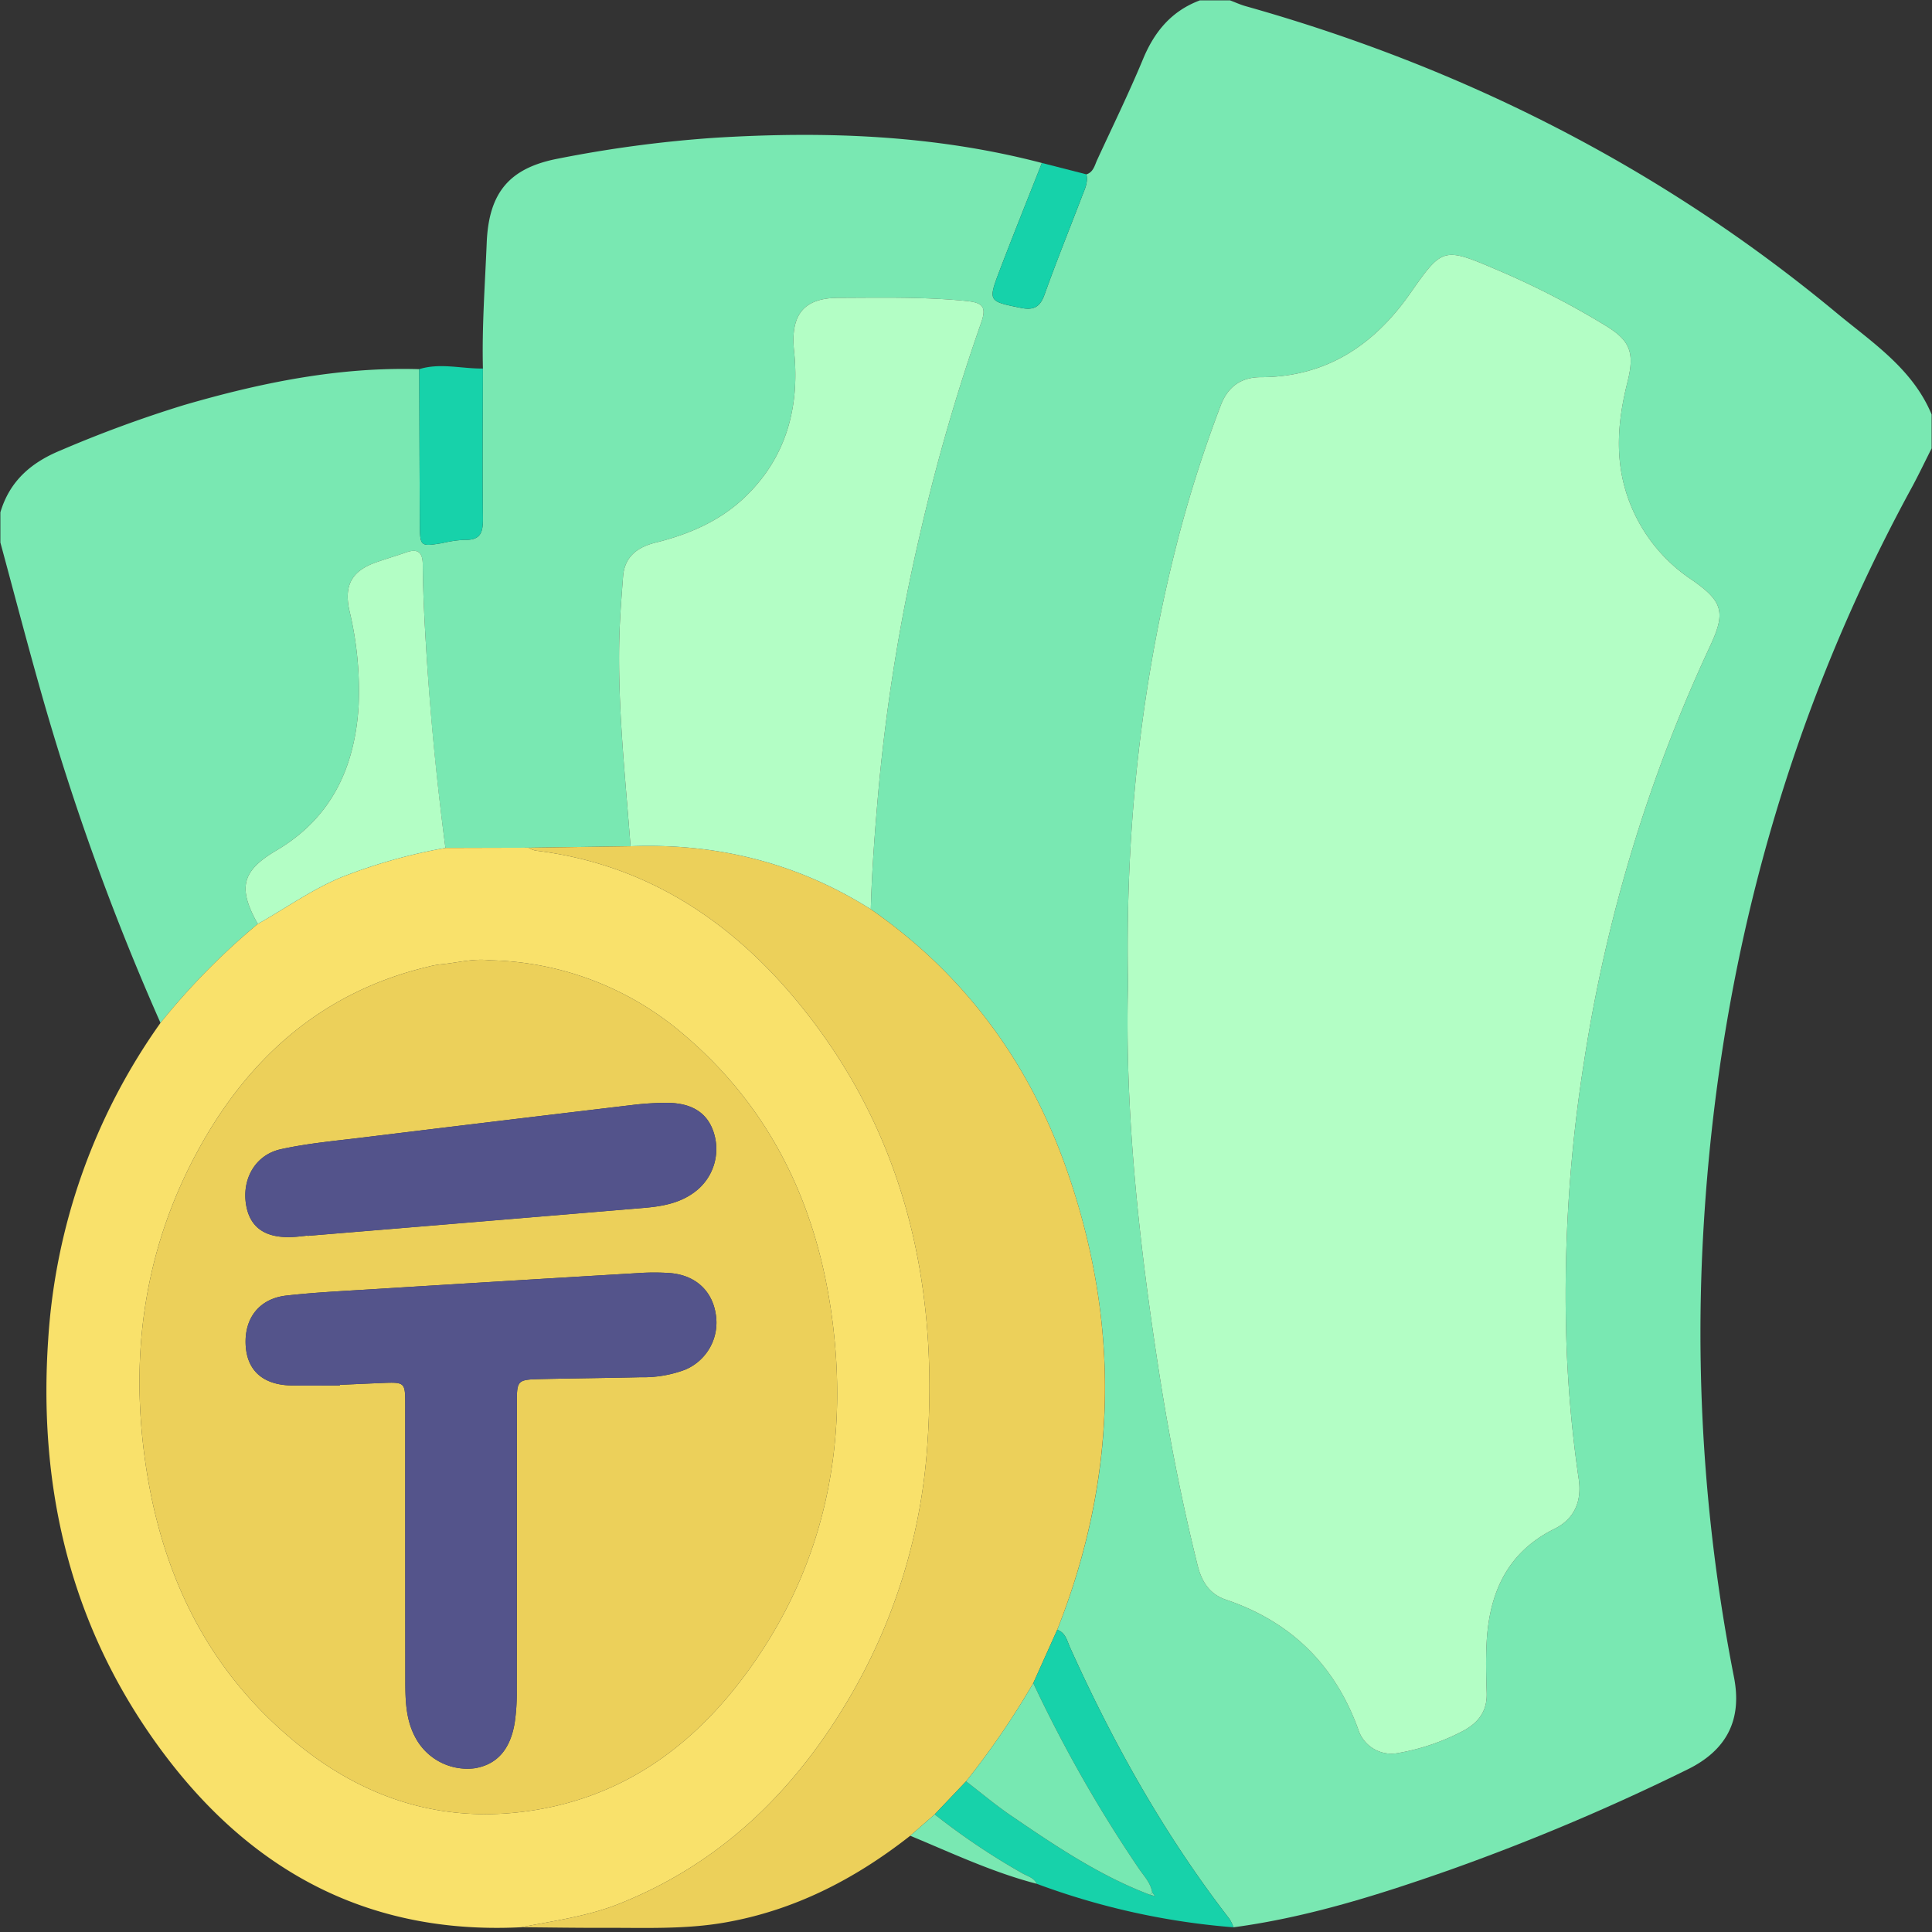
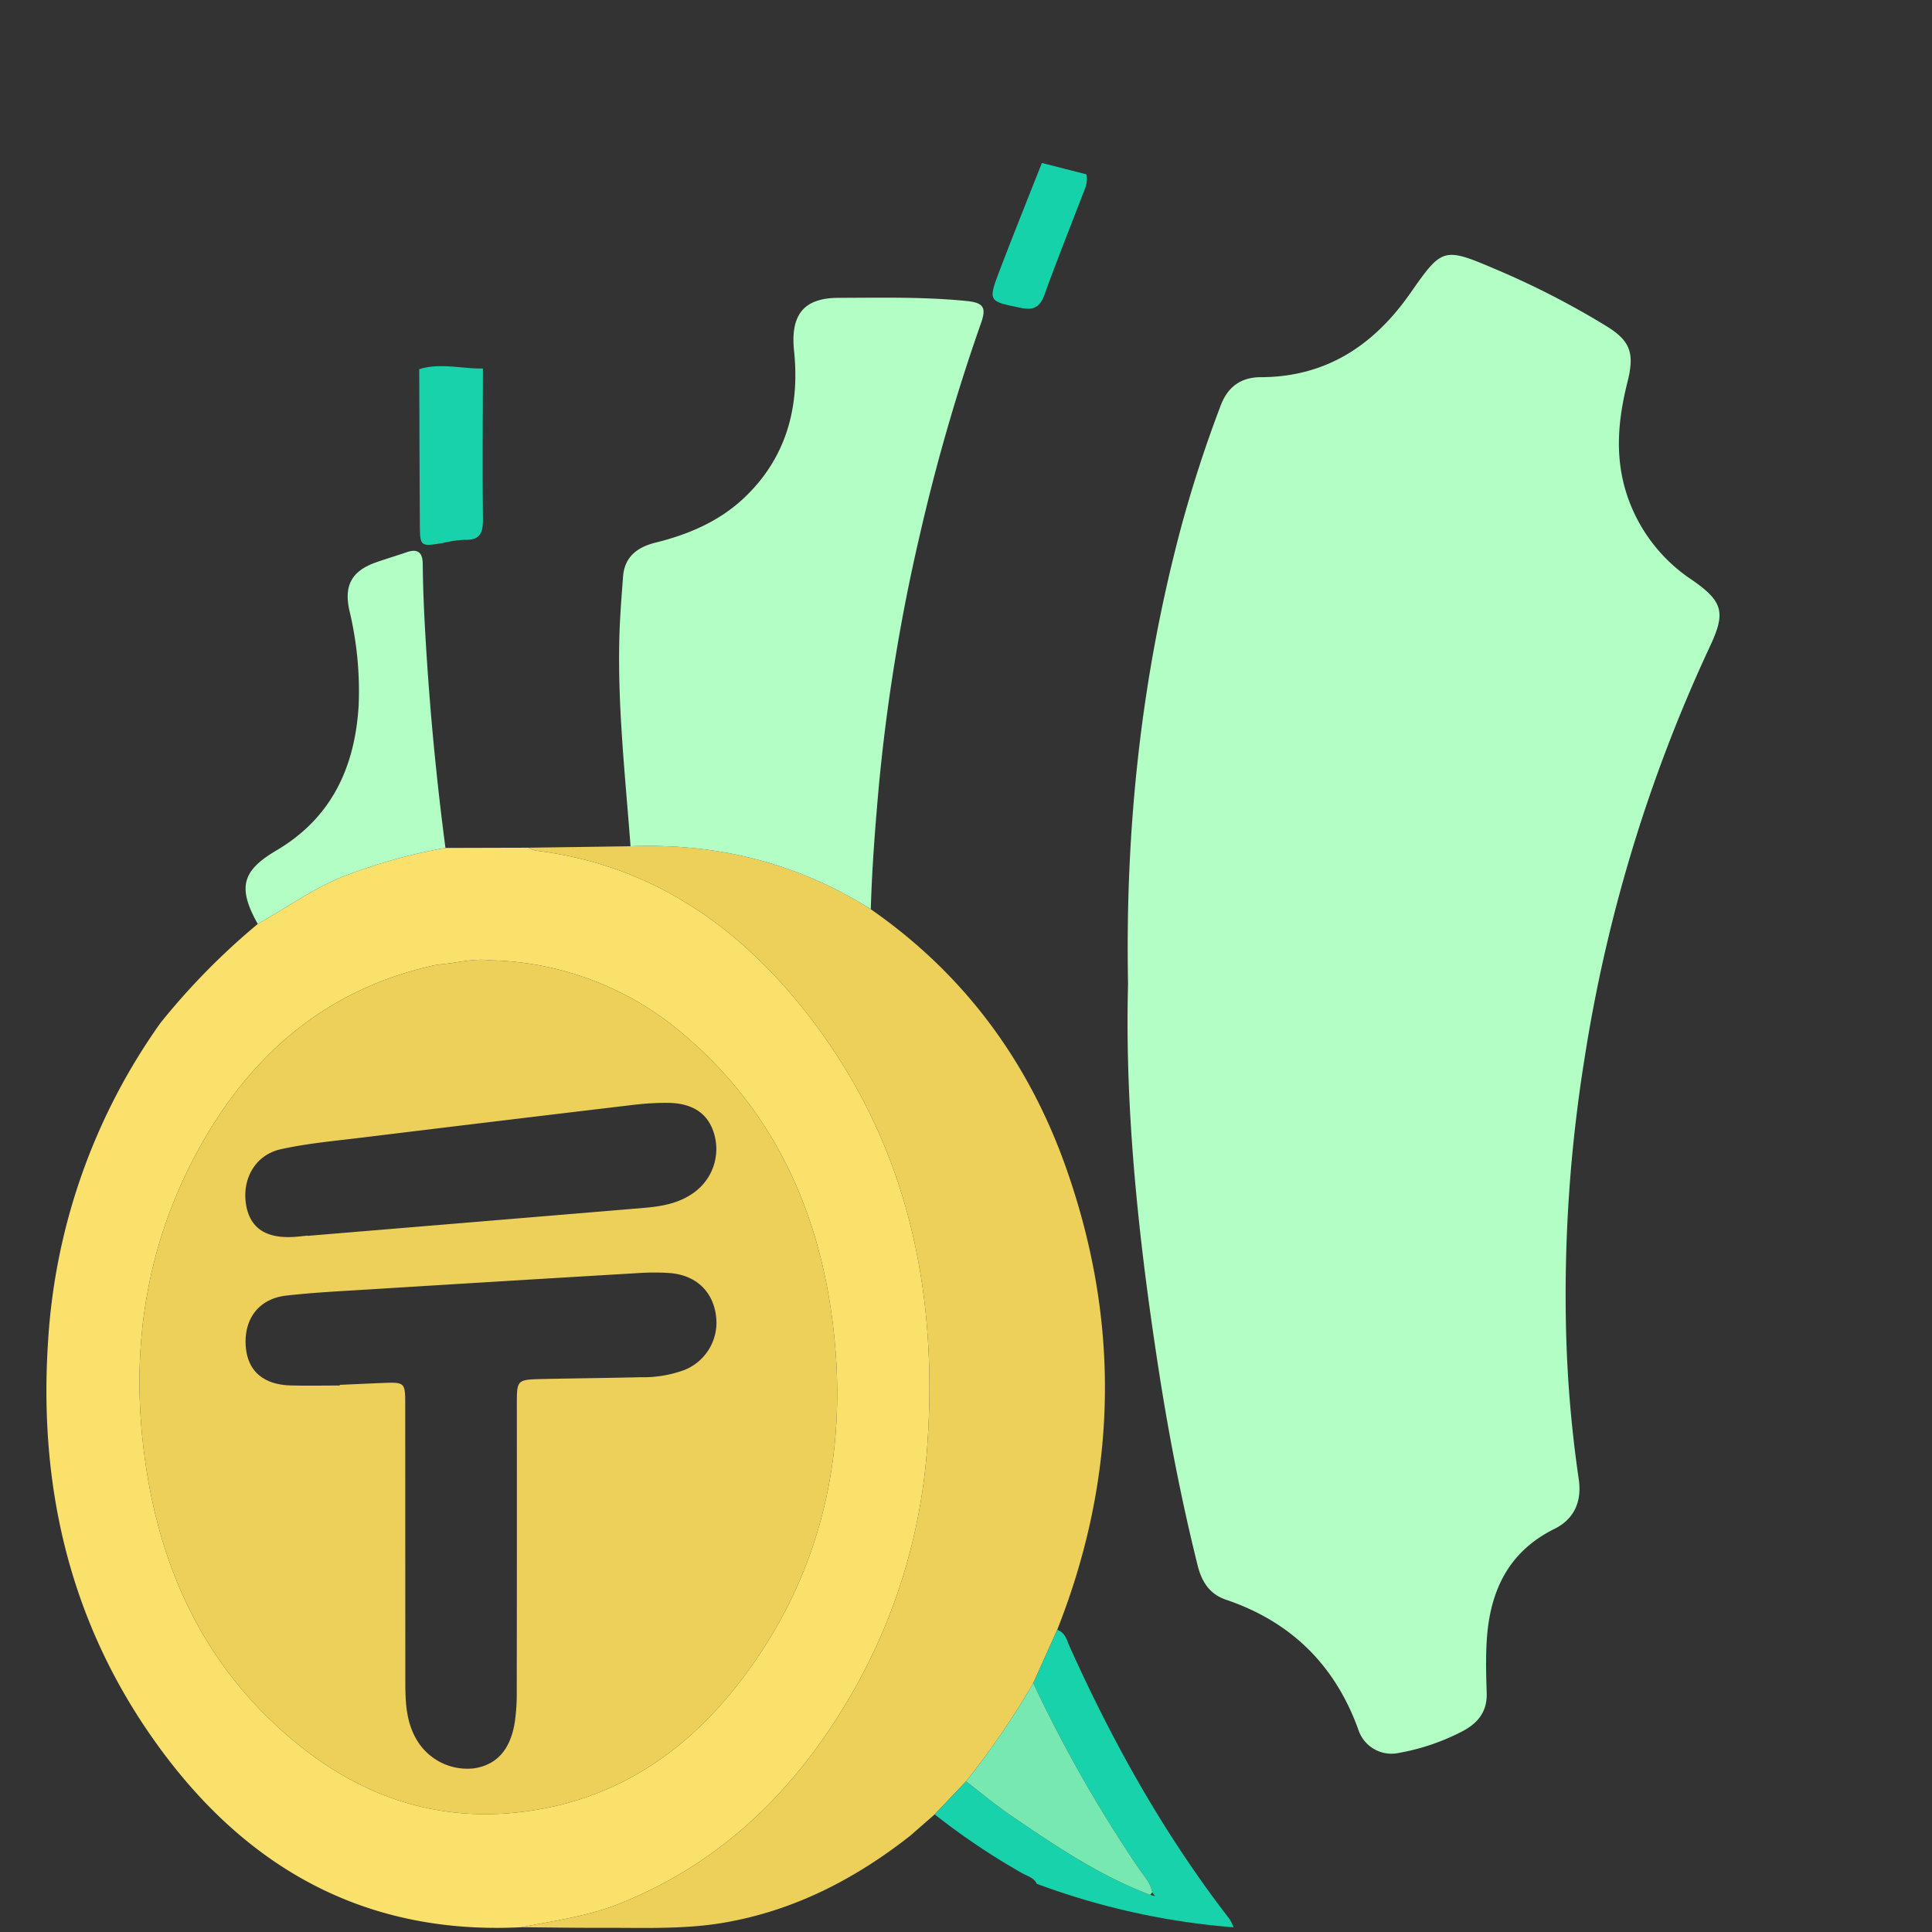
<svg xmlns="http://www.w3.org/2000/svg" id="Слой_1" data-name="Слой 1" viewBox="0 0 384 384">
  <rect x="0" y="0" width="384" height="384" fill="#333333" stroke="none" />
  <defs>
    <style> .cls-1 { fill: #79e8b2; } .cls-2 { fill: #b3fec5; } .cls-3 { fill: #f9e16b; } .cls-4 { fill: #ecd05a; } .cls-5 { fill: #17d2aa; } .cls-6 { fill: #16d2aa; } .cls-7 { fill: #77e8b2; } .cls-8 { fill: #54548b; } .cls-9 { fill: #53538b; } </style>
  </defs>
  <g>
-     <path class="cls-1" d="M238.482.073h5.998c1.038.39,2.054.859,3.117,1.158,43.36,12.204,82.713,32.153,117.402,60.936,7.111,5.9,15.15,11.123,18.927,20.214v6.734c-1.343,2.654-2.618,5.344-4.04,7.955-25.922,47.609-39.197,98.687-41.583,152.642a354.623,354.623,0,0,0,6.345,83.671c1.652,8.486-1.482,14.528-9.297,18.336a442.361,442.361,0,0,1-47.221,19.951c-14.011,4.916-28.159,9.406-42.96,11.395a8.71,8.71,0,0,0-.801-1.66c-12.876-16.639-23.077-34.838-31.693-53.97-.59-1.309-.878-2.931-2.546-3.498q18.021-45.438,1.852-91.565C204.526,211.12,191.724,193.677,173.079,180.719c.224-8.081.855-16.129,1.57-24.184a372.062,372.062,0,0,1,8.13-50.031,388.263,388.263,0,0,1,12.22-42.324c1.084-3.084.472-4.02-2.938-4.359-8.475-.841-16.944-.643-25.42-.621-7.032.019-9.55,3.502-8.815,10.564,1.164,11.179-1.56,21.33-10.004,29.263-4.913,4.615-11.016,7.211-17.53,8.824-3.588.888-6.156,2.78-6.455,6.742-.319,4.214-.656,8.434-.75,12.657-.304,13.702,1.215,27.312,2.238,40.947l-20.264.294q-8.262.023-16.525.045-2.68-20.119-3.878-40.379c-.324-5.338-.587-10.665-.634-16.005-.021-2.395-1.005-3.162-3.276-2.369-1.995.697-4.027,1.29-6.02,1.994-4.767,1.685-6.399,4.521-5.29,9.543a68.465,68.465,0,0,1,1.847,18.86c-.725,12.276-5.362,22.377-16.353,28.855-6.868,4.048-7.739,7.395-3.701,14.611a137.932,137.932,0,0,0-19.33,19.664A496.483,496.483,0,0,1,8.091,137.328c-2.78-9.805-5.352-19.669-8.018-29.506v-5.986C1.917,95.633,6.142,91.943,12.072,89.508a244.408,244.408,0,0,1,24.539-9.012c15.249-4.43,30.706-7.599,46.714-7.121.038,10.214.06,20.429.122,30.643.028,4.641.064,4.639,4.48,3.924a23.097,23.097,0,0,1,4.426-.648c3.42.129,3.665-1.789,3.634-4.523-.112-9.841-.019-19.684-.003-29.526-.208-8.352.411-16.676.755-25.012.411-9.967,4.505-14.854,14.19-16.706a246.342,246.342,0,0,1,31.131-4.142c21.897-1.348,43.651-.579,65.021,5.007-2.784,7.066-5.628,14.11-8.333,21.206-2.418,6.342-2.33,6.273,4.131,7.594,2.577.527,3.844-.149,4.743-2.666,2.344-6.566,4.963-13.034,7.455-19.547.53-1.386,1.232-2.752.863-4.323,1.396-.46,1.633-1.796,2.14-2.895,3.074-6.663,6.3-13.265,9.114-20.037C229.461,6.263,232.871,2.175,238.482.073ZM224.208,195.577c-.67,25.229,2.135,51.191,6.147,77.042,2.005,12.916,4.513,25.747,7.663,38.444.794,3.2,2.307,5.756,5.645,6.886q19.339,6.546,26.28,25.727a6.93,6.93,0,0,0,7.949,4.755,43.897,43.897,0,0,0,13.051-4.474c3.017-1.664,4.669-3.956,4.549-7.503-.114-3.362-.196-6.74-.009-10.094.549-9.817,4.118-17.857,13.487-22.49,3.967-1.962,5.471-5.5,4.811-9.92a245.055,245.055,0,0,1-2.509-29.347,295.341,295.341,0,0,1,3.623-53.932A304.185,304.185,0,0,1,339.919,128.361c3.107-6.65,2.536-8.829-3.635-13.107a32.5,32.5,0,0,1-13.038-17.276c-2.342-7.428-1.615-14.734.239-22.095,1.454-5.772.51-8.148-4.198-11.065a166.031,166.031,0,0,0-22.303-11.426c-10.147-4.334-10.396-4.081-16.71,4.934-7.198,10.278-16.67,16.62-29.702,16.642q-5.835.01-7.952,5.634a256.397,256.397,0,0,0-7.953,24.527C226.889,134.445,223.609,164.29,224.208,195.577Z" />
    <path class="cls-2" d="M224.208,195.577c-.599-31.287,2.681-61.132,10.459-90.447a256.397,256.397,0,0,1,7.953-24.527q2.115-5.622,7.952-5.634c13.032-.023,22.504-6.365,29.702-16.642,6.314-9.015,6.563-9.269,16.71-4.934a166.031,166.031,0,0,1,22.303,11.426c4.709,2.917,5.652,5.293,4.198,11.065-1.854,7.36-2.581,14.667-.239,22.095a32.5,32.5,0,0,0,13.038,17.276c6.172,4.278,6.743,6.457,3.635,13.107a304.185,304.185,0,0,0-25.024,82.31,295.341,295.341,0,0,0-3.623,53.932,245.055,245.055,0,0,0,2.509,29.347c.66,4.419-.844,7.957-4.811,9.92-9.369,4.633-12.938,12.673-13.487,22.49-.188,3.355-.105,6.732.009,10.094.12,3.546-1.532,5.839-4.549,7.503a43.897,43.897,0,0,1-13.051,4.474,6.93,6.93,0,0,1-7.949-4.755q-6.966-19.198-26.28-25.727c-3.338-1.13-4.852-3.685-5.645-6.886-3.149-12.697-5.658-25.528-7.663-38.444C226.343,246.768,223.538,220.807,224.208,195.577Z" />
    <path class="cls-3" d="M103.6,383.055c-32.441,1.641-56.522-13.005-74.212-38.951C13.423,320.688,7.676,294.379,9.577,266.26a121.776,121.776,0,0,1,22.323-62.953,138.186,138.186,0,0,1,19.331-19.664c5.518-3.094,10.667-6.807,16.567-9.264a107.104,107.104,0,0,1,20.738-5.844q8.262-.023,16.525-.045a5.406,5.406,0,0,0,1.362.571c22.1,2.672,39.22,14.111,52.819,30.934,20.582,25.46,27.33,55.251,25.071,87.246a114.243,114.243,0,0,1-15.9,50.908c-10.815,18.146-25.304,32.232-45.275,40.21C116.819,380.884,110.175,381.753,103.6,383.055ZM97.364,190.864c-3.306-.409-6.478.516-9.702.797a17.992,17.992,0,0,0-2.568.484c-21.084,5.007-35.789,18.154-45.845,36.695-9.907,18.265-13.17,37.934-10.777,58.569,2.735,23.579,11.877,43.915,30.585,59.156,14.029,11.429,30.098,16.251,48.202,13.039,18.339-3.254,31.88-13.922,42.239-28.63,14.255-20.24,19-43.16,16.079-67.469-2.73-22.721-11.715-42.611-29.564-57.79A61.04,61.04,0,0,0,97.364,190.864Z" />
    <path class="cls-4" d="M103.6,383.055c6.575-1.303,13.219-2.171,19.54-4.696,19.971-7.978,34.46-22.065,45.275-40.21A114.243,114.243,0,0,0,184.314,287.241c2.259-31.995-4.489-61.786-25.071-87.246-13.599-16.823-30.72-28.261-52.819-30.934a5.406,5.406,0,0,1-1.362-.571q10.132-.147,20.264-.293c17.186-.644,33.164,3.303,47.754,12.522,18.645,12.958,31.447,30.401,38.902,51.654q16.146,46.027-1.853,91.567-2.379,5.297-4.757,10.589a160.99,160.99,0,0,1-13.358,19.526l-6.242,6.565-4.858,4.249c-10.964,8.608-23.022,14.849-36.912,17.259-7.94,1.378-15.934,1.015-23.919,1.043C114.589,383.189,109.095,383.097,103.6,383.055Z" />
    <path class="cls-2" d="M173.079,180.719c-14.59-9.219-30.568-13.166-47.754-12.522-1.022-13.635-2.541-27.245-2.237-40.947.094-4.223.431-8.442.75-12.657.3-3.962,2.867-5.854,6.455-6.742,6.514-1.612,12.617-4.208,17.53-8.824,8.444-7.933,11.168-18.083,10.004-29.263-.735-7.062,1.782-10.545,8.815-10.564,8.476-.023,16.945-.221,25.42.621,3.41.338,4.022,1.274,2.938,4.359a388.263,388.263,0,0,0-12.22,42.324,372.062,372.062,0,0,0-8.13,50.031C173.934,164.59,173.303,172.638,173.079,180.719Z" />
    <path class="cls-2" d="M88.537,168.535a107.104,107.104,0,0,0-20.738,5.844c-5.901,2.457-11.049,6.17-16.567,9.264-4.038-7.214-3.167-10.561,3.701-14.609,10.992-6.478,15.628-16.579,16.353-28.855a68.465,68.465,0,0,0-1.847-18.86c-1.108-5.022.523-7.858,5.29-9.543,1.993-.704,4.024-1.297,6.02-1.994,2.272-.793,3.255-.026,3.276,2.369.047,5.34.309,10.667.634,16.005Q85.89,148.425,88.537,168.535Z" />
    <path class="cls-5" d="M205.371,334.529q2.378-5.294,4.757-10.589c1.669.565,1.957,2.187,2.547,3.496,8.616,19.132,18.817,37.33,31.693,53.97a8.71,8.71,0,0,1,.801,1.66,144.7,144.7,0,0,1-39.105-8.646c-.58-1.265-1.909-1.518-2.952-2.14a137.544,137.544,0,0,1-17.339-11.659l6.242-6.565c2.95,2.265,5.802,4.674,8.87,6.768,8.805,6.009,17.645,11.984,27.714,15.794q.477.127.953.255l-.537-.755c-.319-1.929-1.688-3.283-2.71-4.809A270.727,270.727,0,0,1,205.371,334.529Z" />
    <path class="cls-5" d="M83.324,73.375c4.207-1.311,8.44-.058,12.66-.131-.016,9.843-.109,19.686.003,29.527.031,2.734-.214,4.652-3.634,4.523a23.097,23.097,0,0,0-4.426.648c-4.416.715-4.452.717-4.48-3.924C83.385,93.804,83.363,83.59,83.324,73.375Z" />
    <path class="cls-6" d="M207.08,32.39l8.858,2.264c.369,1.571-.332,2.937-.863,4.323-2.492,6.514-5.111,12.981-7.455,19.547-.899,2.517-2.166,3.193-4.743,2.666-6.461-1.322-6.549-1.252-4.131-7.594C201.452,46.5,204.297,39.457,207.08,32.39Z" />
-     <path class="cls-1" d="M185.772,360.62a137.544,137.544,0,0,0,17.339,11.659c1.043.622,2.372.875,2.952,2.14-8.734-2.261-16.863-6.112-25.149-9.55Q183.344,362.744,185.772,360.62Z" />
    <path class="cls-4" d="M97.364,190.864A61.04,61.04,0,0,1,136.014,205.716c17.849,15.179,26.833,35.069,29.564,57.79,2.921,24.308-1.825,47.229-16.079,67.469-10.359,14.708-23.9,25.376-42.239,28.63-18.103,3.212-34.173-1.61-48.202-13.039-18.708-15.241-27.85-35.577-30.585-59.156-2.393-20.635.87-40.304,10.777-58.569,10.056-18.54,24.761-31.688,45.845-36.695a17.992,17.992,0,0,1,2.568-.484C90.886,191.38,94.058,190.455,97.364,190.864ZM67.535,275.383l.001-.134c2.744-.121,5.488-.249,8.233-.362,4.763-.195,4.773-.191,4.774,4.457q.007,27.483.018,54.966c.007,3.74.124,7.494,1.945,10.927a11.69,11.69,0,0,0,11.816,6.221c4.42-.722,7.115-3.696,7.987-9.113a40.33,40.33,0,0,0,.399-6.327q.043-28.418.018-56.836c.001-4.944.004-4.976,5.116-5.09,6.492-.145,12.986-.2,19.477-.359a23.62,23.62,0,0,0,8.813-1.479,10.144,10.144,0,0,0,6.156-10.89c-.677-4.786-4.034-7.923-9.138-8.332a45.965,45.965,0,0,0-6.364.007q-26.545,1.573-53.086,3.223c-5.606.348-11.226.613-16.802,1.246-5.374.61-8.364,4.505-8.067,9.87.278,5.006,3.406,7.842,8.965,7.989C61.041,275.453,64.289,275.383,67.535,275.383Zm-6.41-29.799.005.053q33.379-2.765,66.756-5.548c3.619-.305,7.2-.903,10.219-3.191a10.641,10.641,0,0,0,3.793-11.672c-1.203-3.932-4.233-5.984-9.248-6.028a56.099,56.099,0,0,0-7.089.442q-26.748,3.18-53.486,6.451c-5.441.667-10.938,1.151-16.274,2.33-5.143,1.136-7.822,6.067-6.849,11.263.858,4.581,4.147,6.612,9.94,6.13C59.637,245.754,60.381,245.662,61.126,245.584Z" />
    <path class="cls-7" d="M228.597,376.617c-10.069-3.811-18.908-9.786-27.714-15.795-3.068-2.094-5.92-4.503-8.87-6.768a160.989,160.989,0,0,0,13.358-19.526,270.668,270.668,0,0,0,20.933,36.779c1.021,1.526,2.391,2.879,2.71,4.809Q228.804,376.365,228.597,376.617Z" />
-     <path class="cls-7" d="M229.014,376.116l.537.755q-.476-.128-.953-.255Q228.804,376.366,229.014,376.116Z" />
-     <path class="cls-8" d="M67.535,275.383c-3.246,0-6.494.07-9.738-.016-5.559-.147-8.687-2.983-8.965-7.989-.298-5.365,2.693-9.26,8.067-9.87,5.576-.633,11.196-.897,16.802-1.246q26.541-1.649,53.086-3.223a45.965,45.965,0,0,1,6.364-.007c5.104.408,8.461,3.546,9.138,8.332a10.144,10.144,0,0,1-6.156,10.89,23.62,23.62,0,0,1-8.813,1.479c-6.491.159-12.985.214-19.477.359-5.112.114-5.115.146-5.116,5.09q-.003,28.418-.018,56.836a40.33,40.33,0,0,1-.399,6.327c-.872,5.417-3.567,8.391-7.987,9.113a11.69,11.69,0,0,1-11.816-6.221c-1.82-3.433-1.938-7.187-1.945-10.927q-.049-27.483-.018-54.966c-.001-4.648-.011-4.653-4.774-4.457-2.745.113-5.489.241-8.233.362Z" />
-     <path class="cls-9" d="M61.126,245.584c-.745.078-1.488.17-2.234.232-5.792.482-9.081-1.549-9.94-6.13-.973-5.195,1.705-10.127,6.849-11.263,5.336-1.179,10.833-1.663,16.274-2.33q26.736-3.279,53.486-6.451a56.099,56.099,0,0,1,7.089-.442c5.015.044,8.045,2.096,9.248,6.028a10.641,10.641,0,0,1-3.793,11.672c-3.019,2.288-6.6,2.886-10.219,3.191q-33.374,2.816-66.756,5.548Z" />
  </g>
</svg>